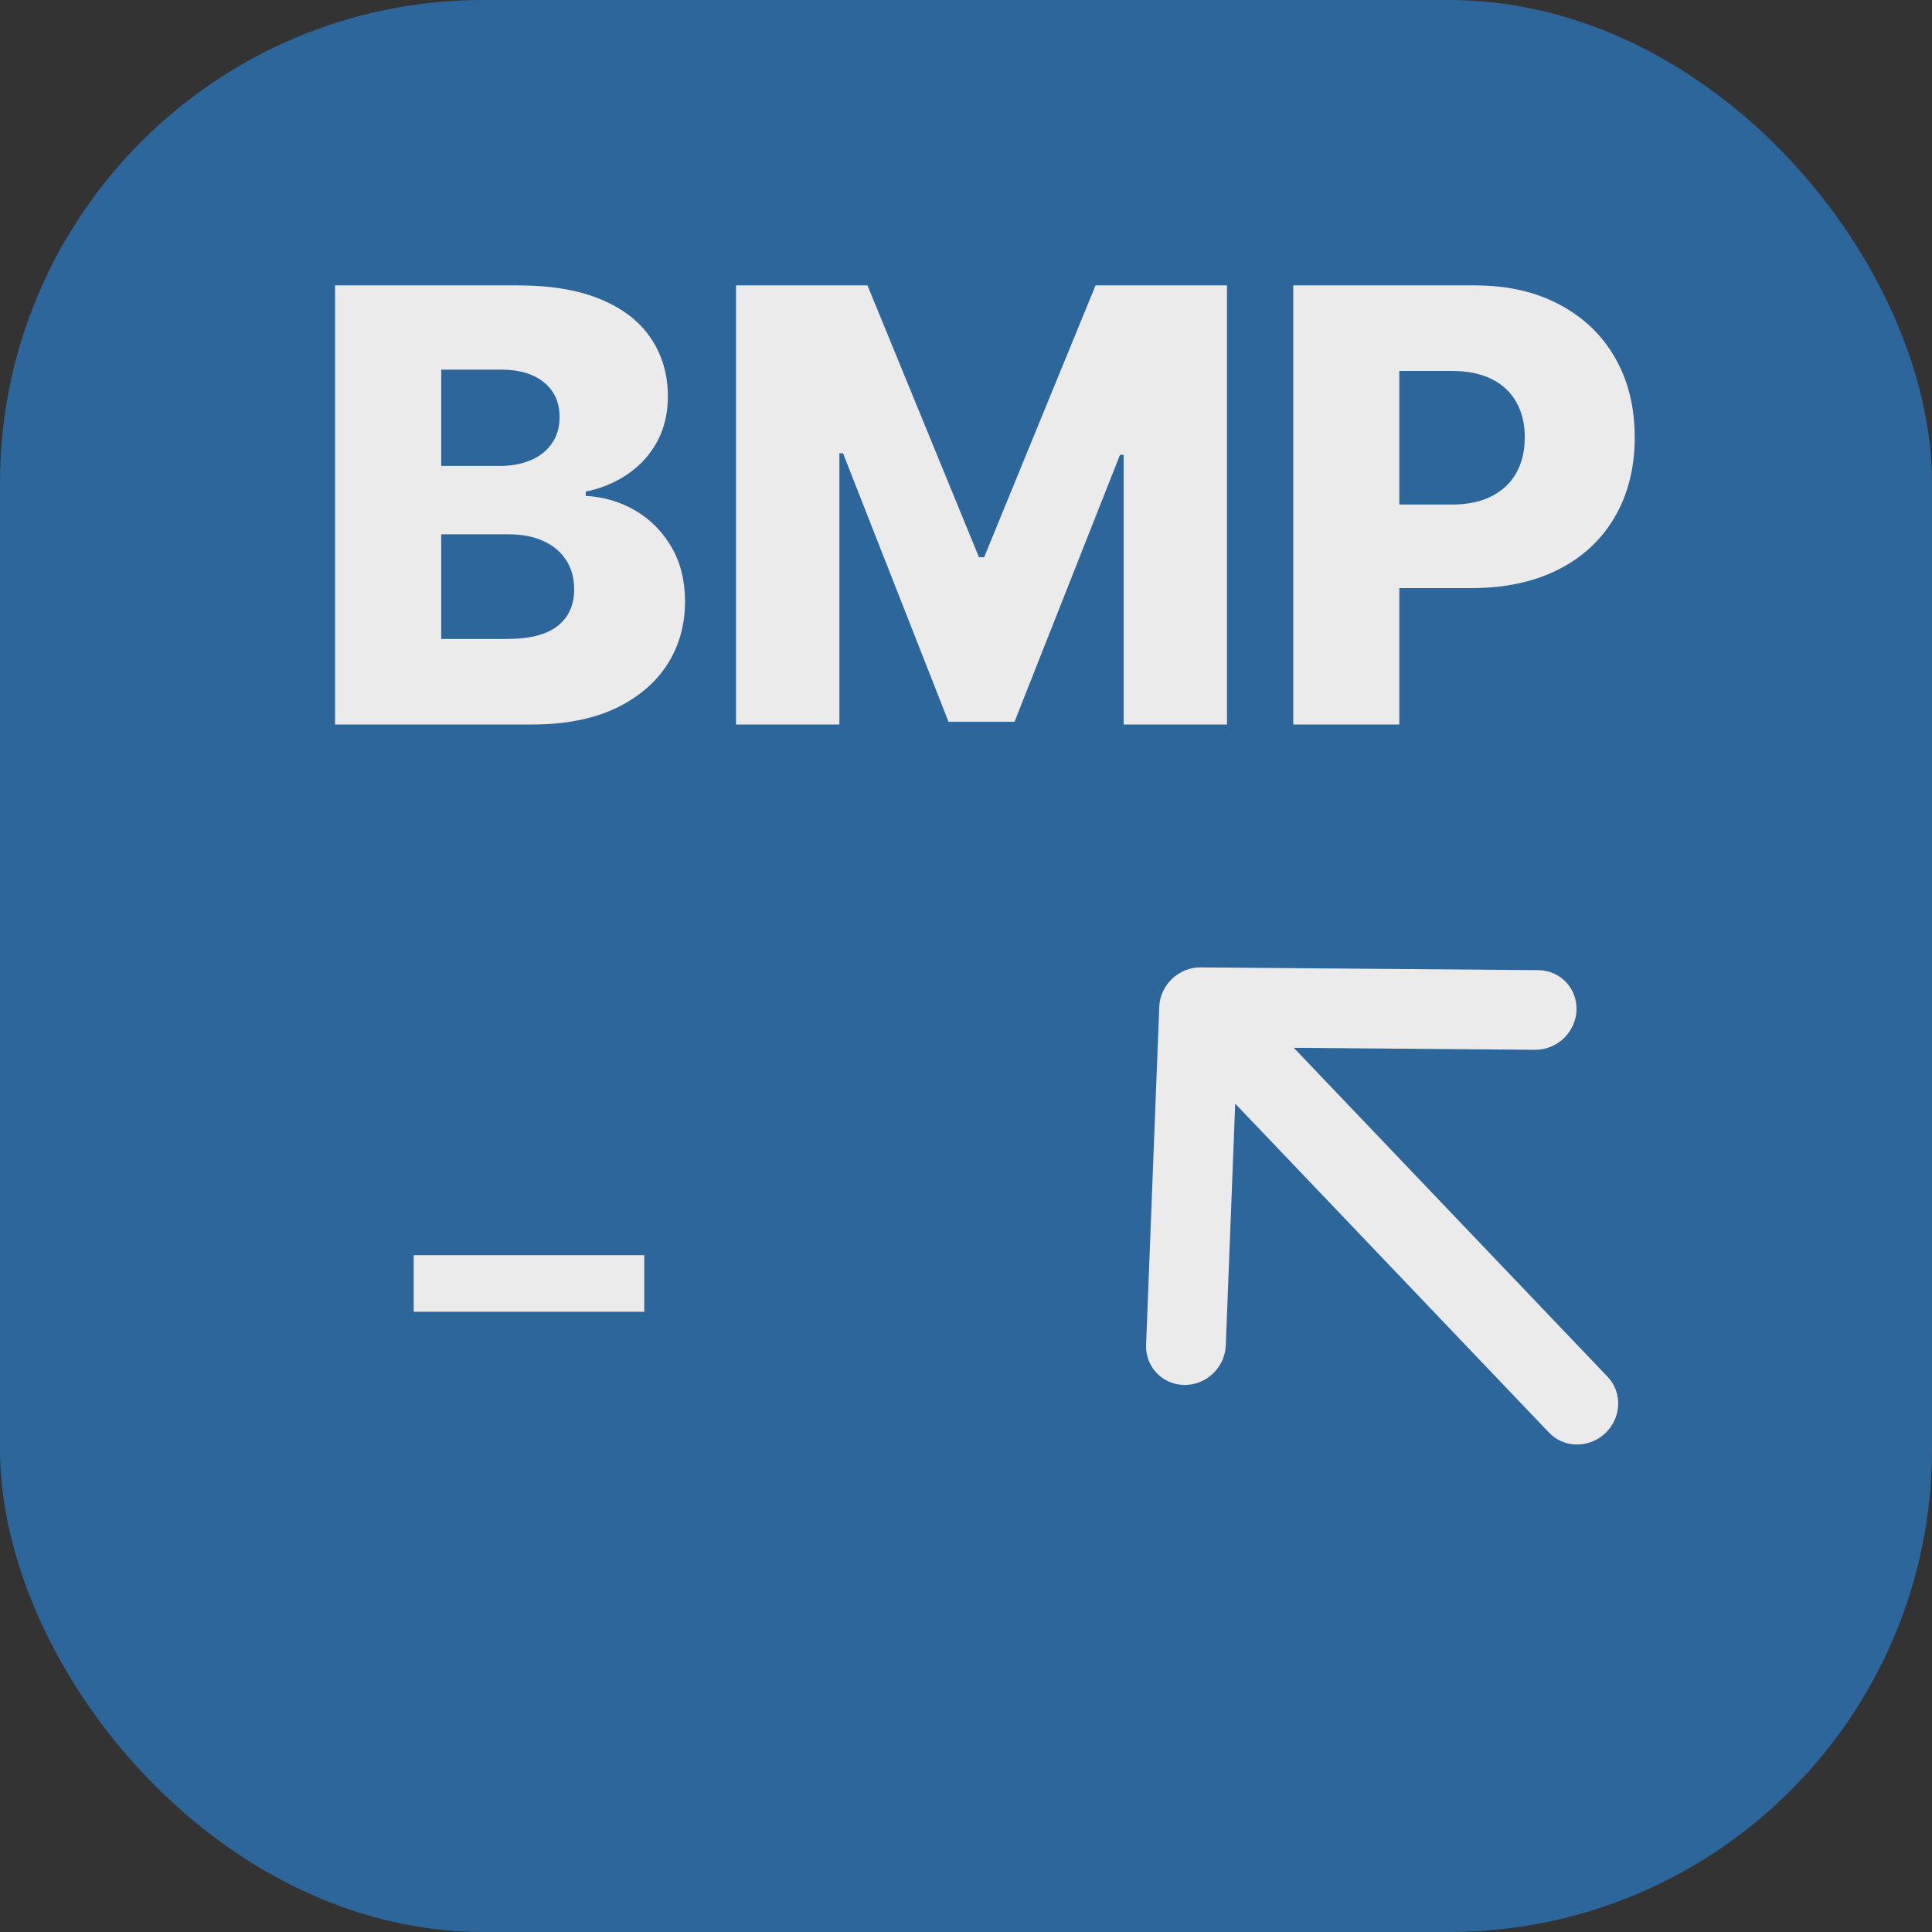
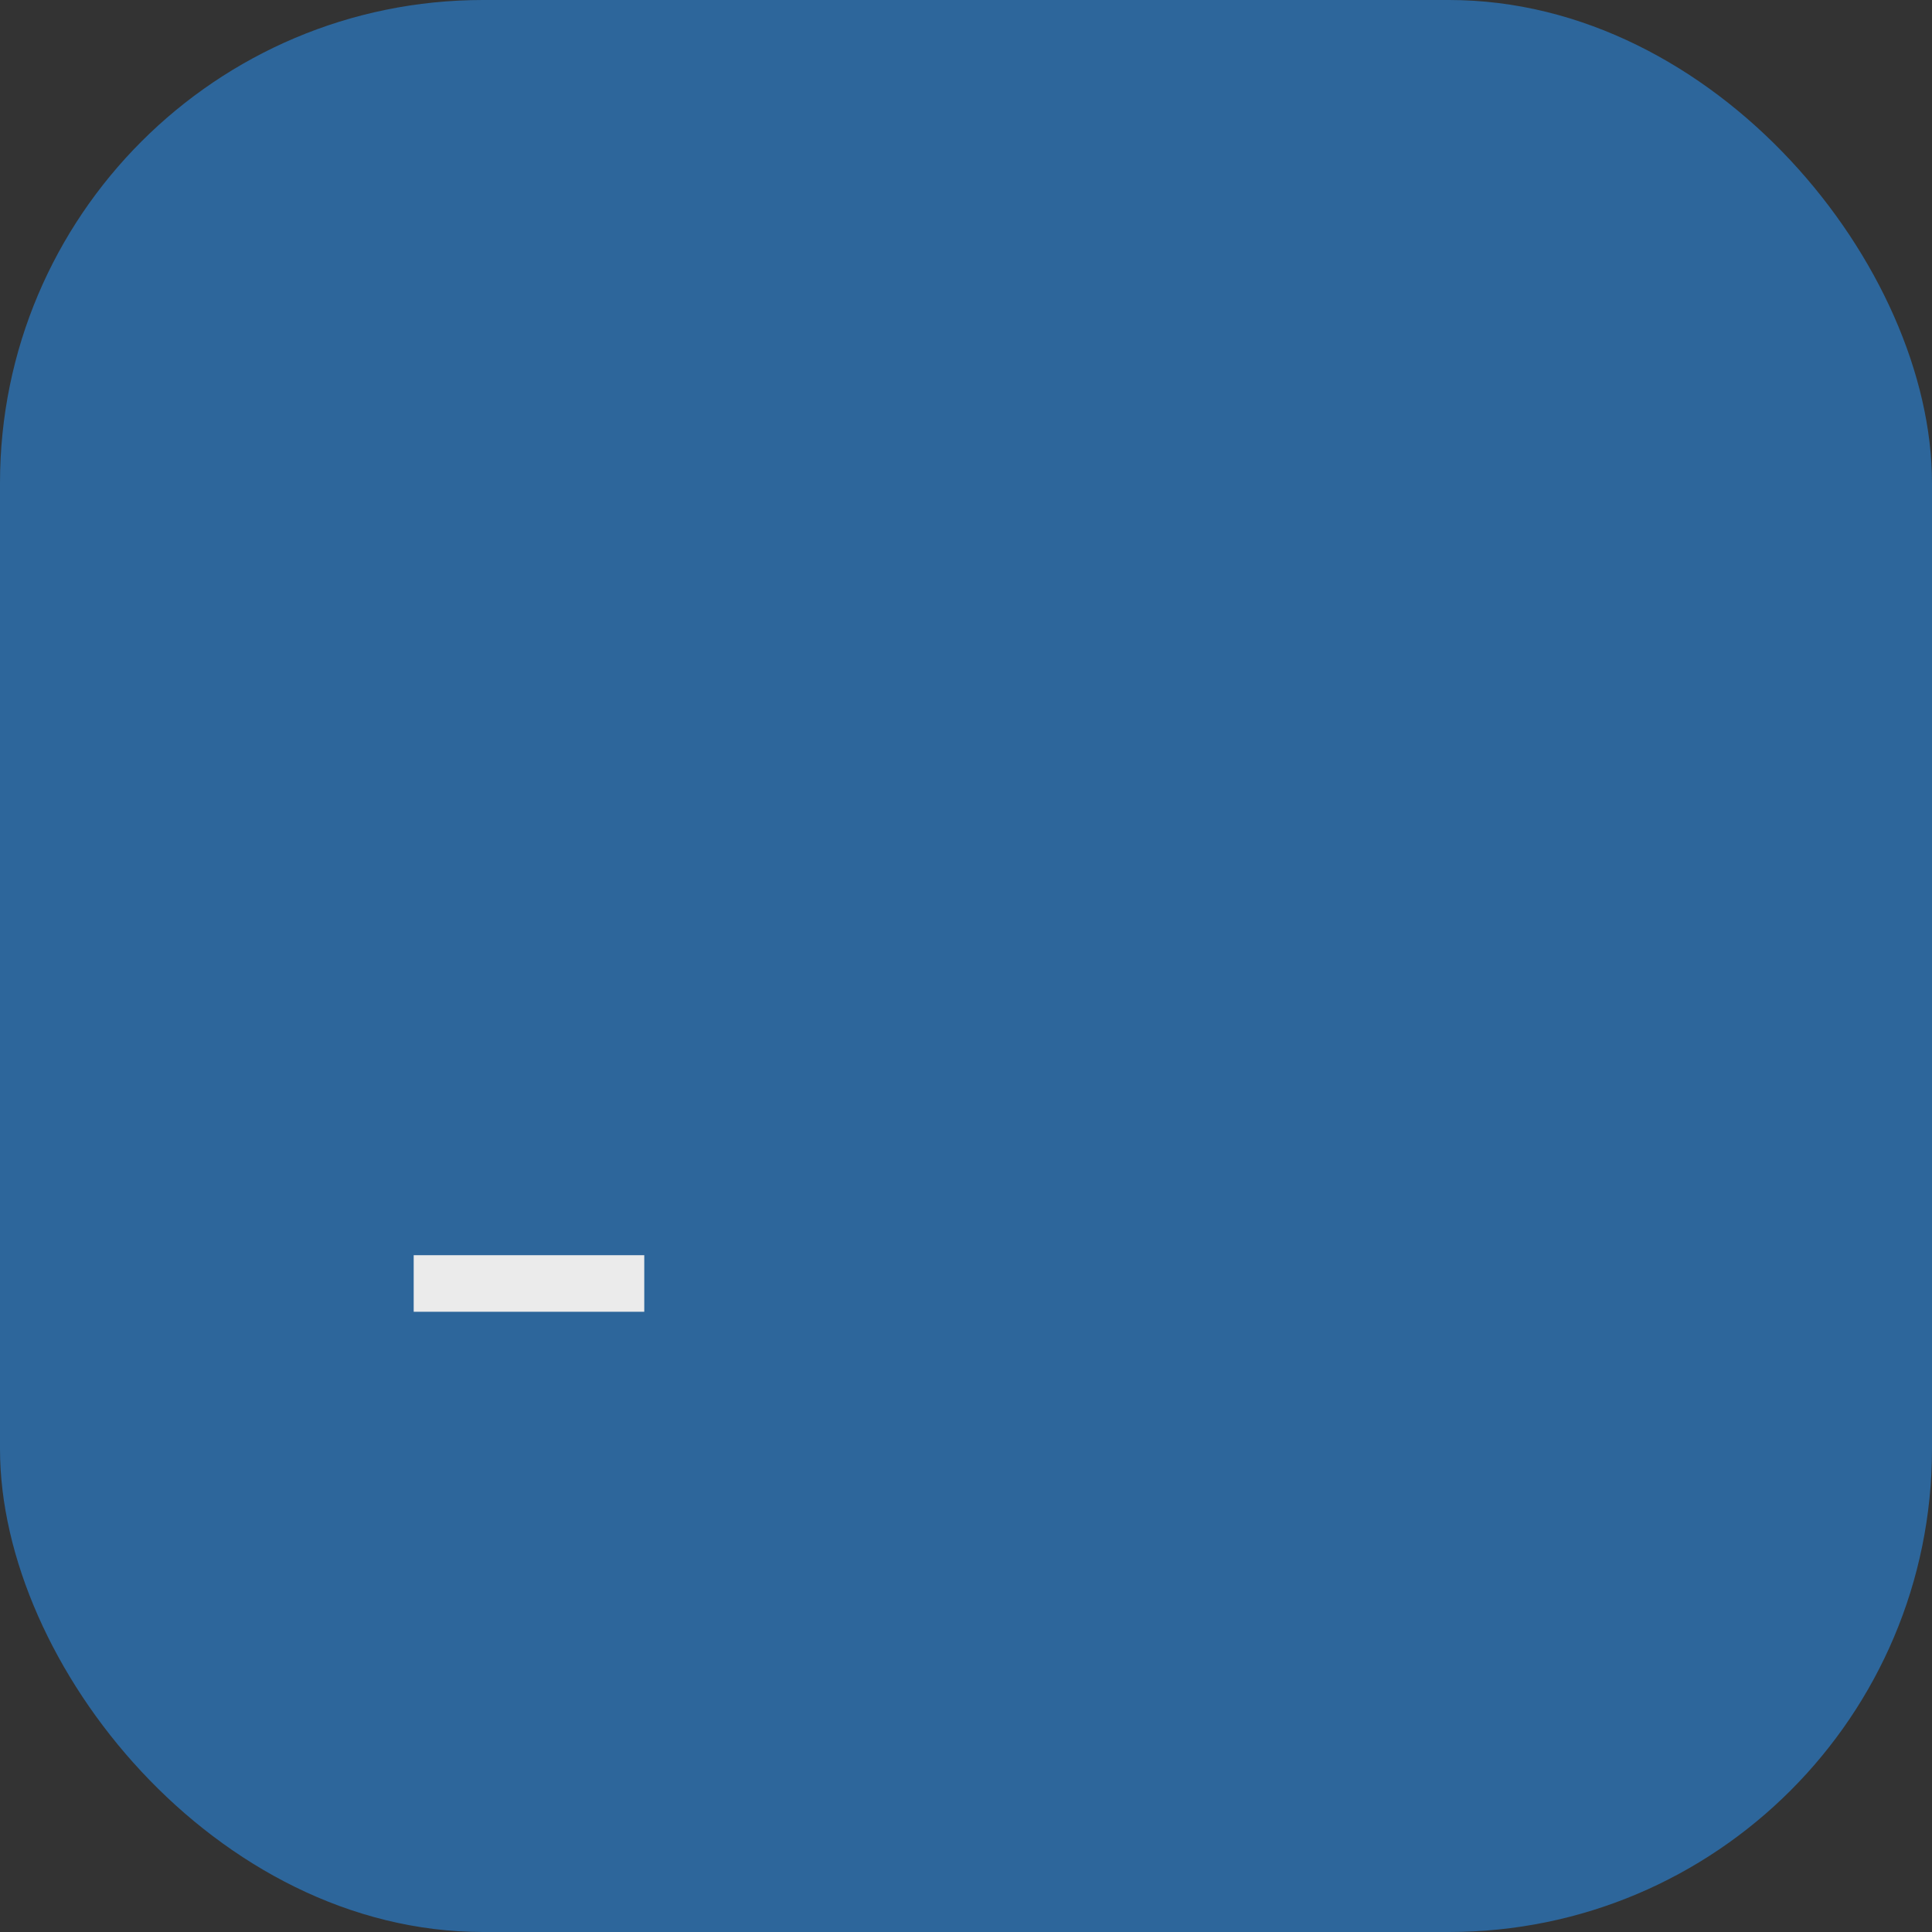
<svg xmlns="http://www.w3.org/2000/svg" width="32" height="32" viewBox="0 0 32 32" fill="none">
  <rect x="0" y="0" width="32" height="32" fill="#333333" stroke="none" />
  <g opacity="0.9">
    <rect width="32" height="32" rx="8" fill="#2C6BA6" />
-     <rect x="0.5" y="0.5" width="31" height="31" rx="7.5" stroke="#2C6BA6" stroke-opacity="0.01" />
-     <path d="M5.55 12V4.727H8.583C9.128 4.727 9.583 4.804 9.95 4.958C10.32 5.112 10.597 5.327 10.781 5.604C10.968 5.881 11.062 6.202 11.062 6.567C11.062 6.844 11.004 7.091 10.888 7.309C10.772 7.524 10.612 7.703 10.408 7.845C10.205 7.987 9.969 8.087 9.702 8.143V8.214C9.995 8.229 10.266 8.308 10.515 8.452C10.766 8.597 10.967 8.798 11.119 9.056C11.27 9.312 11.346 9.615 11.346 9.965C11.346 10.356 11.246 10.705 11.048 11.013C10.849 11.318 10.561 11.56 10.185 11.737C9.808 11.912 9.351 12 8.814 12H5.55ZM7.308 10.583H8.395C8.776 10.583 9.057 10.511 9.237 10.367C9.419 10.222 9.51 10.021 9.51 9.763C9.51 9.576 9.466 9.415 9.379 9.28C9.291 9.143 9.167 9.037 9.006 8.964C8.845 8.888 8.652 8.85 8.427 8.85H7.308V10.583ZM7.308 7.717H8.281C8.473 7.717 8.643 7.685 8.793 7.621C8.942 7.558 9.058 7.465 9.141 7.344C9.226 7.224 9.268 7.078 9.268 6.908C9.268 6.664 9.182 6.472 9.009 6.332C8.836 6.193 8.603 6.123 8.31 6.123H7.308V7.717ZM12.191 4.727H14.368L16.215 9.23H16.3L18.146 4.727H20.323V12H18.611V7.533H18.551L16.804 11.954H15.71L13.963 7.508H13.903V12H12.191V4.727ZM21.42 12V4.727H24.424C24.968 4.727 25.438 4.834 25.834 5.047C26.231 5.258 26.538 5.552 26.753 5.931C26.969 6.308 27.076 6.745 27.076 7.245C27.076 7.747 26.966 8.186 26.746 8.562C26.529 8.937 26.217 9.227 25.812 9.433C25.407 9.638 24.927 9.741 24.371 9.741H22.517V8.357H24.044C24.309 8.357 24.53 8.31 24.708 8.218C24.888 8.126 25.024 7.997 25.116 7.831C25.209 7.663 25.255 7.468 25.255 7.245C25.255 7.02 25.209 6.826 25.116 6.663C25.024 6.497 24.888 6.369 24.708 6.279C24.528 6.189 24.307 6.144 24.044 6.144H23.177V12H21.42Z" fill="white" />
-     <path fill-rule="evenodd" clip-rule="evenodd" d="M19.617 22.939C19.442 22.938 19.277 22.867 19.158 22.742C19.039 22.618 18.976 22.449 18.983 22.274L19.201 16.677C19.208 16.502 19.284 16.335 19.413 16.212C19.542 16.09 19.712 16.021 19.887 16.023L25.489 16.069C25.662 16.073 25.824 16.145 25.941 16.27C26.057 16.394 26.119 16.561 26.112 16.734C26.105 16.907 26.03 17.072 25.904 17.195C25.778 17.317 25.61 17.386 25.437 17.388L21.429 17.355L26.627 22.804C26.746 22.928 26.809 23.097 26.802 23.272C26.795 23.447 26.719 23.614 26.59 23.737C26.462 23.859 26.291 23.927 26.116 23.926C25.941 23.925 25.776 23.854 25.657 23.729L20.459 18.28L20.303 22.285C20.296 22.46 20.22 22.627 20.091 22.75C19.963 22.873 19.792 22.941 19.617 22.939Z" fill="white" />
    <path d="M10.671 20.79V21.727H6.852V20.79H10.671Z" fill="white" />
  </g>
</svg>